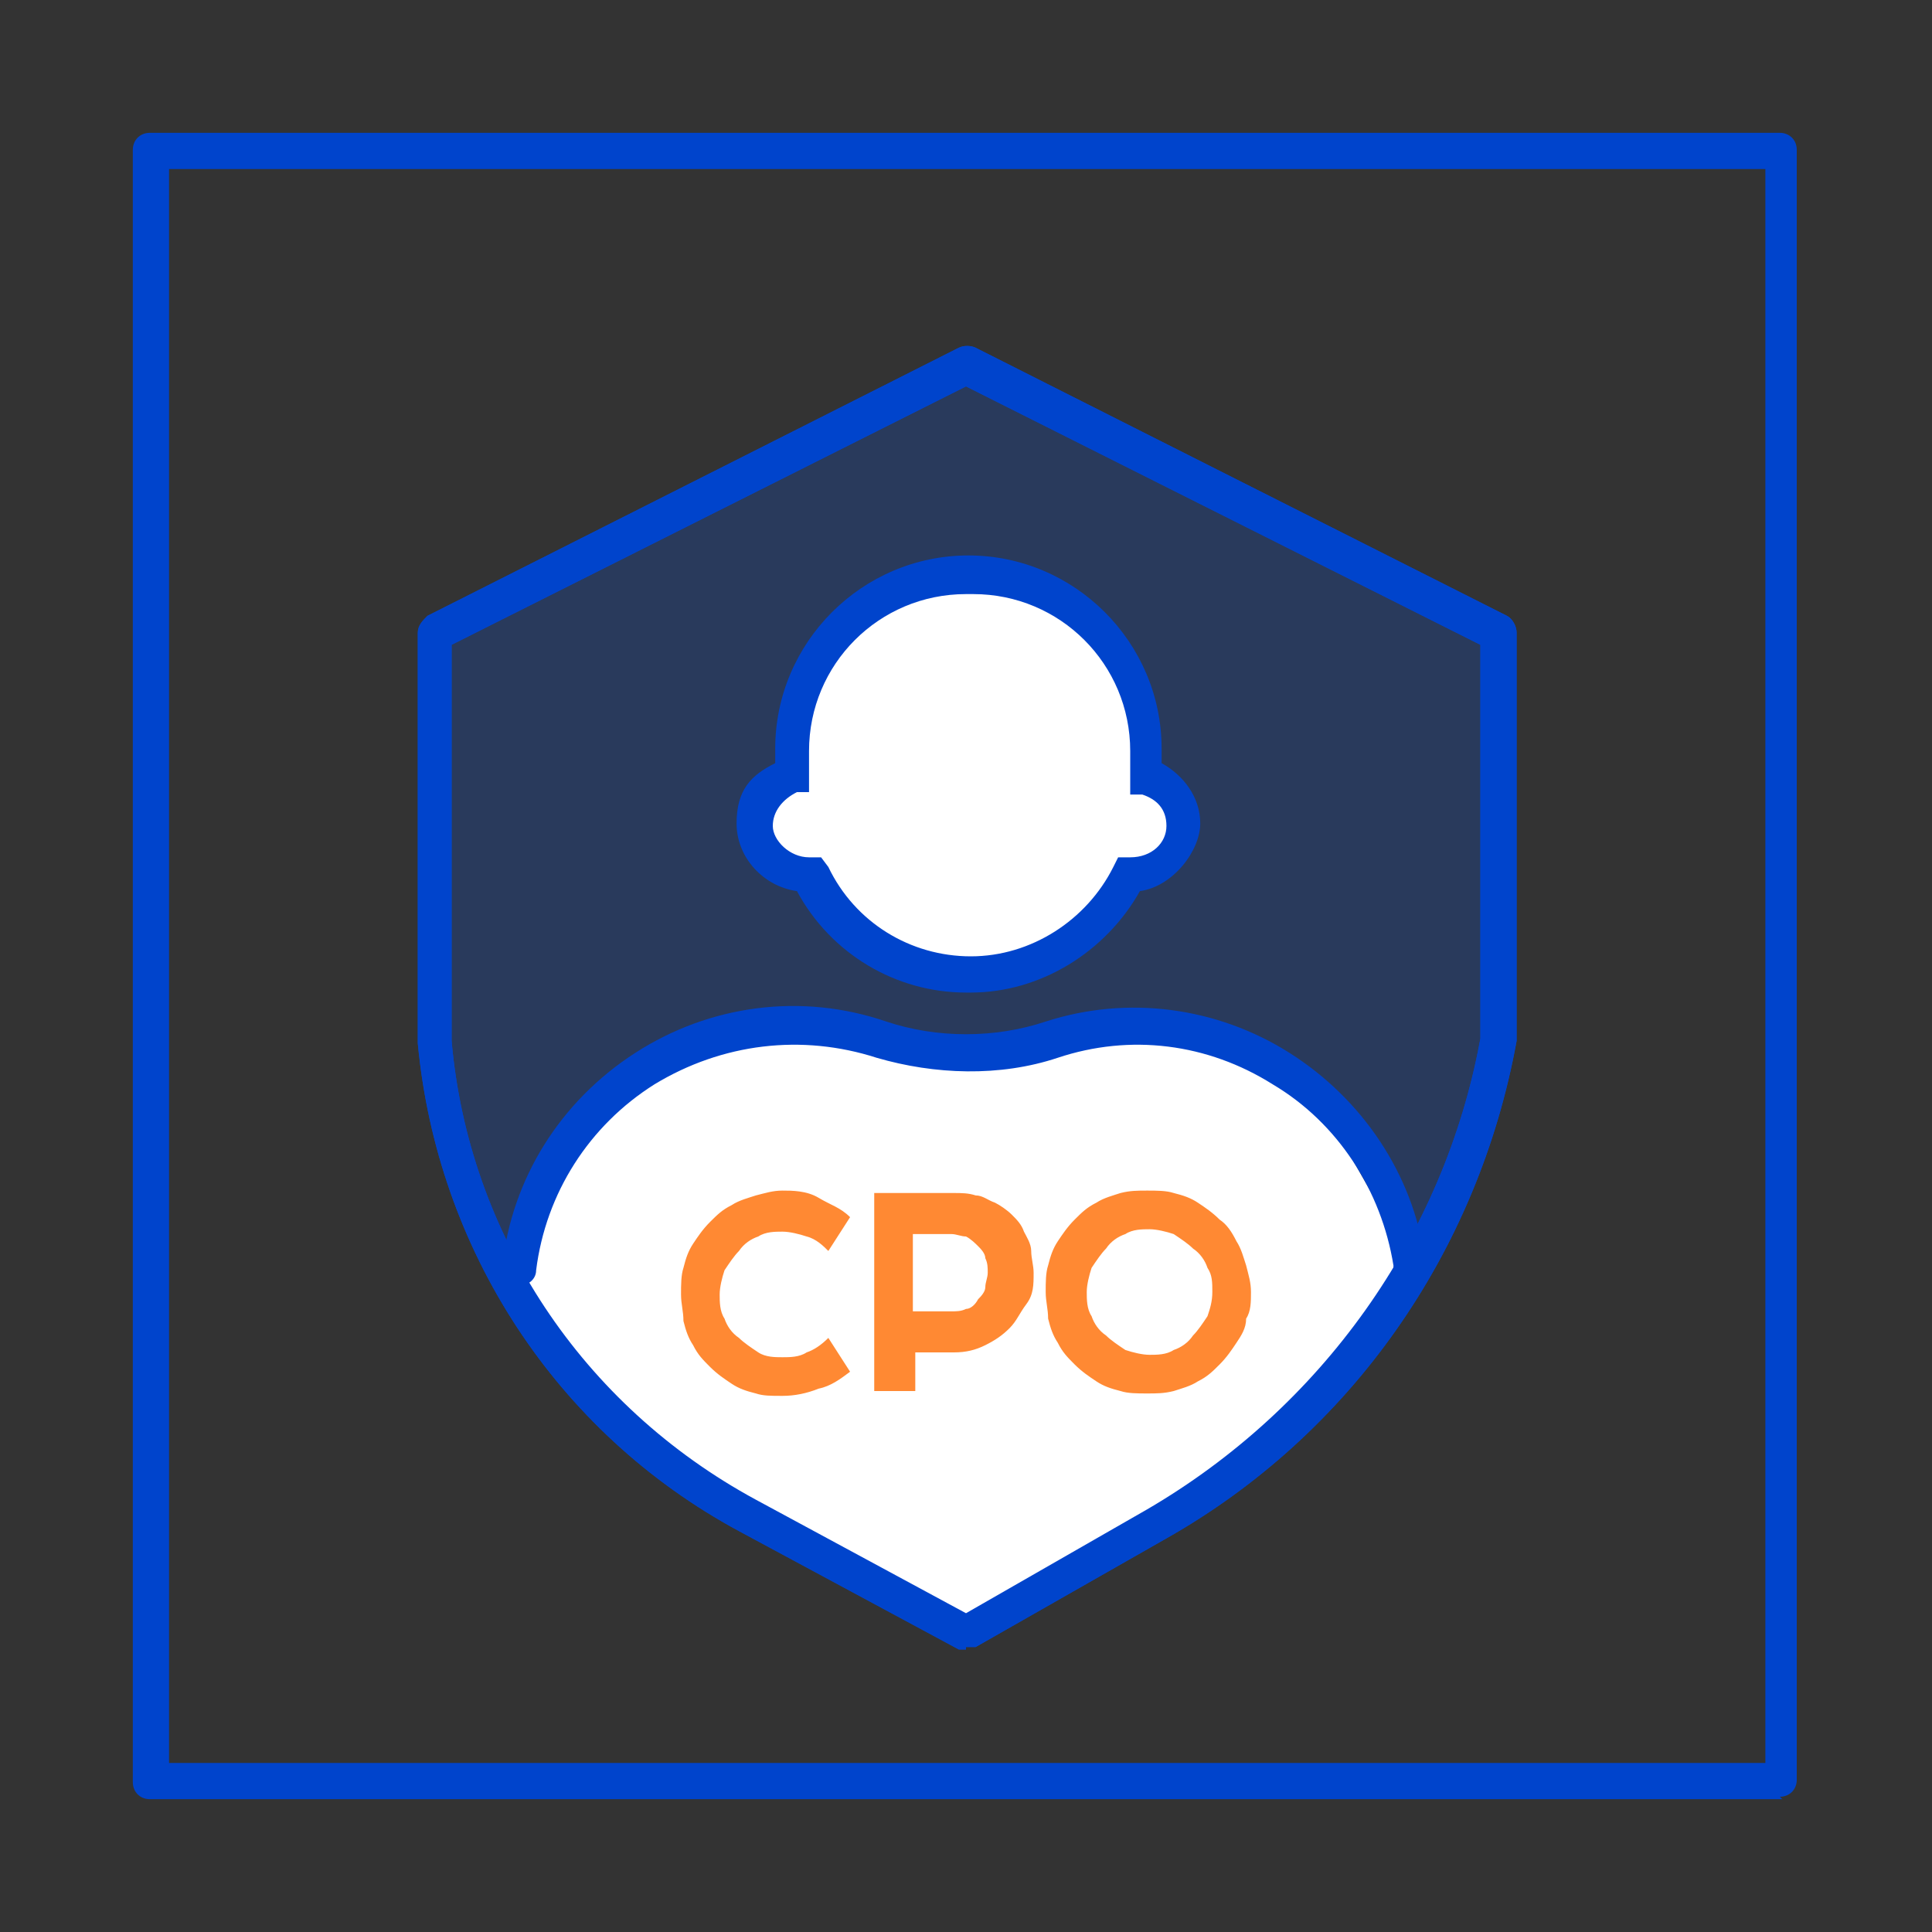
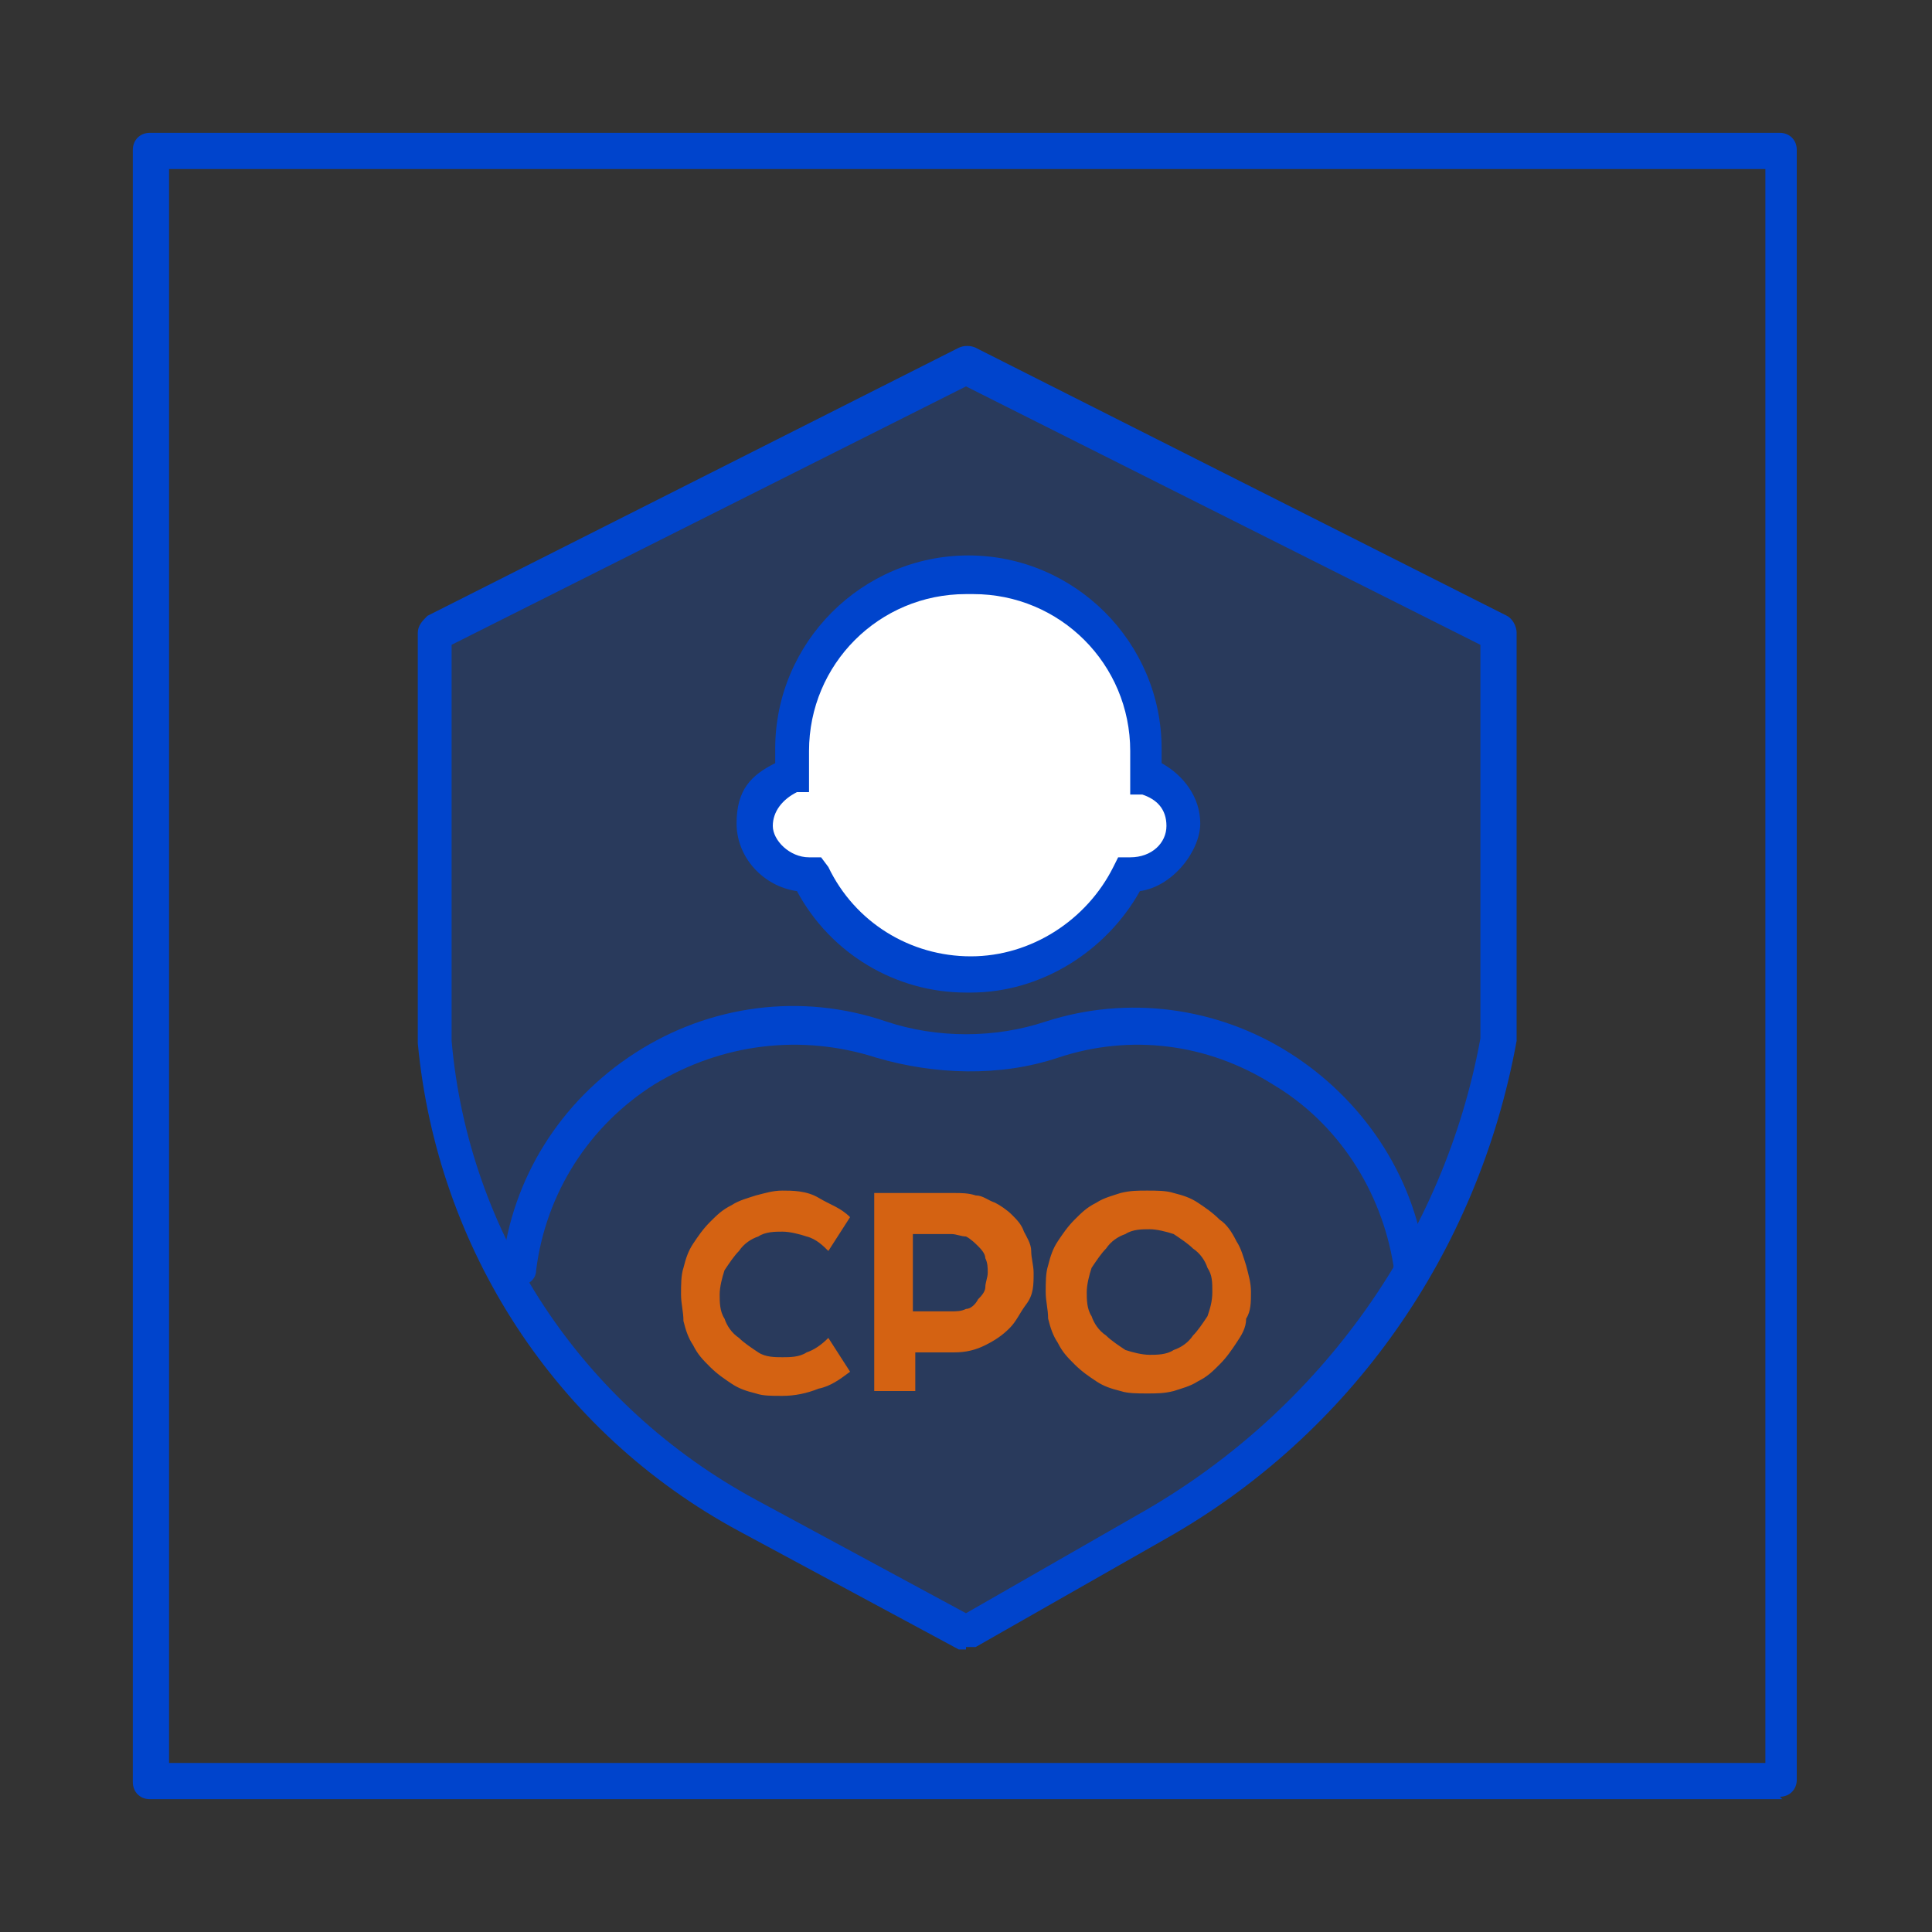
<svg xmlns="http://www.w3.org/2000/svg" width="80" height="80" version="1.1" viewBox="0 0 80 80">
  <rect x="0" y="0" width="80" height="80" fill="#333333" stroke="none" />
  <defs>
    <style>
      .cls-1 {
        fill: #04c;
      }

      .cls-2, .cls-3 {
        fill: #fff;
      }

      .cls-3 {
        fill-rule: evenodd;
      }

      .cls-4 {
        fill: #05f;
      }

      .cls-5 {
        fill: #ff6b00;
      }

      .cls-6 {
        fill: #04c;
      }

      .cls-7 {
        opacity: .2;
      }

      .cls-8 {
        opacity: .8;
      }
    </style>
  </defs>
  <g>
    <g id="_레이어_1" data-name="레이어_1">
      <g>
        <path class="cls-6" d="M73.8,74.5H6.2c-.4,0-.7-.3-.7-.7V6.2c0-.4.3-.7.7-.7h67.5c.4,0,.7.3.7.7v67.5c0,.4-.3.7-.7.7ZM7,73h66.1V7H7v66.1Z" />
        <g>
          <g class="cls-7">
            <path class="cls-4" d="M18,26.1l22-11.1,22,11.1v16.9h0c-1.6,8.4-6.7,15.7-14.1,20l-7.9,4.5-9.1-4.9c-7.3-4-12.2-11.3-12.9-19.6h0v-16.9Z" />
          </g>
-           <path class="cls-6" d="M40,68.3c-.1,0-.2,0-.3,0l-9.1-4.9c-7.6-4.1-12.5-11.7-13.3-20.2v-17c0-.3.2-.5.4-.7l22-11.1c.2-.1.5-.1.7,0l22,11.1c.2.1.4.4.4.7v16.9c-1.6,8.8-6.9,16.3-14.5,20.6l-7.9,4.5c-.1,0-.2,0-.4,0ZM18.7,26.6v16.5c.7,8,5.4,15.1,12.6,19l8.7,4.7,7.5-4.3c7.2-4.2,12.3-11.3,13.8-19.5v-16.3s-21.3-10.7-21.3-10.7l-21.3,10.7Z" />
        </g>
-         <path class="cls-2" d="M23.9,46.6l-2.9,5.9,1.5,2.2,4.4,5.1,8.8,5.1,4.4,2.2,2.9-1.5,10.3-6.6,5.1-5.1-.7-2.9-2.9-5.1-4.4-2.9h-4.4l-6.6.7-5.9-1.5-5.9,1.5-3.7,2.9Z" />
        <g class="cls-8">
          <path class="cls-5" d="M35.2,56.8c-.4.3-.8.6-1.3.7-.5.2-1,.3-1.5.3s-.8,0-1.1-.1c-.4-.1-.7-.2-1-.4-.3-.2-.6-.4-.9-.7-.3-.3-.5-.5-.7-.9-.2-.3-.3-.6-.4-1,0-.4-.1-.7-.1-1.1s0-.8.1-1.1c.1-.4.2-.7.4-1,.2-.3.4-.6.7-.9.3-.3.5-.5.9-.7.3-.2.7-.3,1-.4.4-.1.7-.2,1.1-.2s1,0,1.5.3.9.4,1.3.8l-.9,1.4c-.2-.2-.5-.5-.9-.6-.3-.1-.7-.2-1-.2s-.7,0-1,.2c-.3.1-.6.3-.8.6-.2.2-.4.5-.6.8-.1.3-.2.7-.2,1s0,.7.2,1c.1.3.3.6.6.8.2.2.5.4.8.6s.7.2,1,.2.7,0,1-.2c.3-.1.6-.3.9-.6l.9,1.4ZM37.8,51v3.3h1.6c.2,0,.4,0,.6-.1.2,0,.4-.2.5-.4.1-.1.3-.3.3-.5,0-.2.1-.4.1-.6s0-.4-.1-.6c0-.2-.2-.4-.3-.5-.1-.1-.3-.3-.5-.4-.2,0-.4-.1-.6-.1h-1.6ZM37.8,57.6h-1.6v-8.2h3.3c.3,0,.6,0,.9.1.3,0,.5.2.8.3.2.1.5.3.7.5.2.2.4.4.5.7.1.2.3.5.3.8,0,.3.1.6.1.9,0,.5,0,.9-.3,1.3s-.4.7-.7,1c-.3.3-.6.5-1,.7-.4.2-.8.3-1.3.3h-1.6v1.6ZM51.8,53.5c0,.4,0,.8-.2,1.1,0,.4-.2.7-.4,1-.2.3-.4.6-.7.9-.3.3-.5.5-.9.7-.3.2-.7.3-1,.4-.4.1-.7.1-1.1.1s-.8,0-1.1-.1c-.4-.1-.7-.2-1-.4-.3-.2-.6-.4-.9-.7-.3-.3-.5-.5-.7-.9-.2-.3-.3-.6-.4-1,0-.4-.1-.7-.1-1.1s0-.8.1-1.1c.1-.4.2-.7.4-1,.2-.3.4-.6.7-.9.3-.3.5-.5.9-.7.3-.2.7-.3,1-.4.4-.1.7-.1,1.1-.1s.8,0,1.1.1c.4.1.7.2,1,.4.3.2.6.4.9.7.3.2.5.5.7.9.2.3.3.7.4,1,.1.4.2.7.2,1.1ZM50.2,53.5c0-.4,0-.7-.2-1-.1-.3-.3-.6-.6-.8-.2-.2-.5-.4-.8-.6-.3-.1-.7-.2-1-.2s-.7,0-1,.2c-.3.1-.6.3-.8.6-.2.2-.4.5-.6.8-.1.3-.2.7-.2,1s0,.7.2,1c.1.3.3.6.6.8.2.2.5.4.8.6.3.1.7.2,1,.2s.7,0,1-.2c.3-.1.6-.3.8-.6.2-.2.4-.5.6-.8.1-.3.2-.6.2-1Z" />
        </g>
        <g>
          <path class="cls-3" d="M32.7,31.1c0-4,3.2-7.3,7.3-7.3s7.3,3.2,7.3,7.3v1.1c.9.2,1.6,1,1.6,2s-1,2.1-2.2,2.1h0c-1.2,2.4-3.7,4.1-6.5,4.1s-5.4-1.7-6.5-4.1h0c-1.2,0-2.2-.9-2.2-2.1s.7-1.7,1.6-2v-1.1Z" />
          <path class="cls-1" d="M40,41.1c-2.9,0-5.6-1.6-7-4.2-1.4-.2-2.5-1.4-2.5-2.8s.6-2,1.6-2.5v-.6c0-4.4,3.6-8,8-8s8,3.6,8,8v.6c.9.5,1.6,1.4,1.6,2.5s-1.1,2.6-2.5,2.8c-1.4,2.5-4.1,4.2-7,4.2ZM40,24.6c-3.6,0-6.5,2.9-6.5,6.5v1.7h-.5c-.6.3-1,.8-1,1.4s.7,1.3,1.5,1.3h.5l.3.4c1.1,2.3,3.4,3.7,5.9,3.7s4.8-1.5,5.9-3.7l.2-.4h.5c.9,0,1.5-.6,1.5-1.3s-.4-1.1-1-1.3h-.5v-1.8c0-3.6-2.9-6.5-6.5-6.5Z" />
        </g>
        <path class="cls-6" d="M58.4,53.2c-.4,0-.7-.3-.7-.6v-.2c-.5-3.1-2.3-5.9-5-7.5-2.7-1.7-5.9-2.1-8.9-1.1-2.4.8-5.1.7-7.5,0-3.1-1-6.4-.6-9.2,1.1-2.7,1.7-4.5,4.5-4.9,7.7,0,.4-.4.7-.8.6-.4,0-.7-.4-.6-.8.4-3.6,2.4-6.8,5.5-8.8,3.1-2,6.9-2.5,10.4-1.3,2.1.7,4.5.7,6.6,0,3.4-1.1,7.1-.6,10.1,1.3,3,1.9,5.1,5,5.6,8.5v.2c0,.4-.2.8-.6.8,0,0,0,0-.1,0Z" />
        <path class="cls-6" d="M40,68.3c-.1,0-.2,0-.3,0l-9.1-4.9c-7.6-4.1-12.5-11.7-13.3-20.2v-17c0-.3.2-.5.4-.7l22-11.1c.2-.1.5-.1.7,0l22,11.1c.2.1.4.4.4.7v16.9c-1.6,8.8-6.9,16.3-14.5,20.6l-7.9,4.5c-.1,0-.2,0-.4,0ZM18.7,26.6v16.5c.7,8,5.4,15.1,12.6,19l8.7,4.7,7.5-4.3c7.2-4.2,12.3-11.3,13.8-19.5v-16.3s-21.3-10.7-21.3-10.7l-21.3,10.7Z" />
      </g>
    </g>
  </g>
</svg>